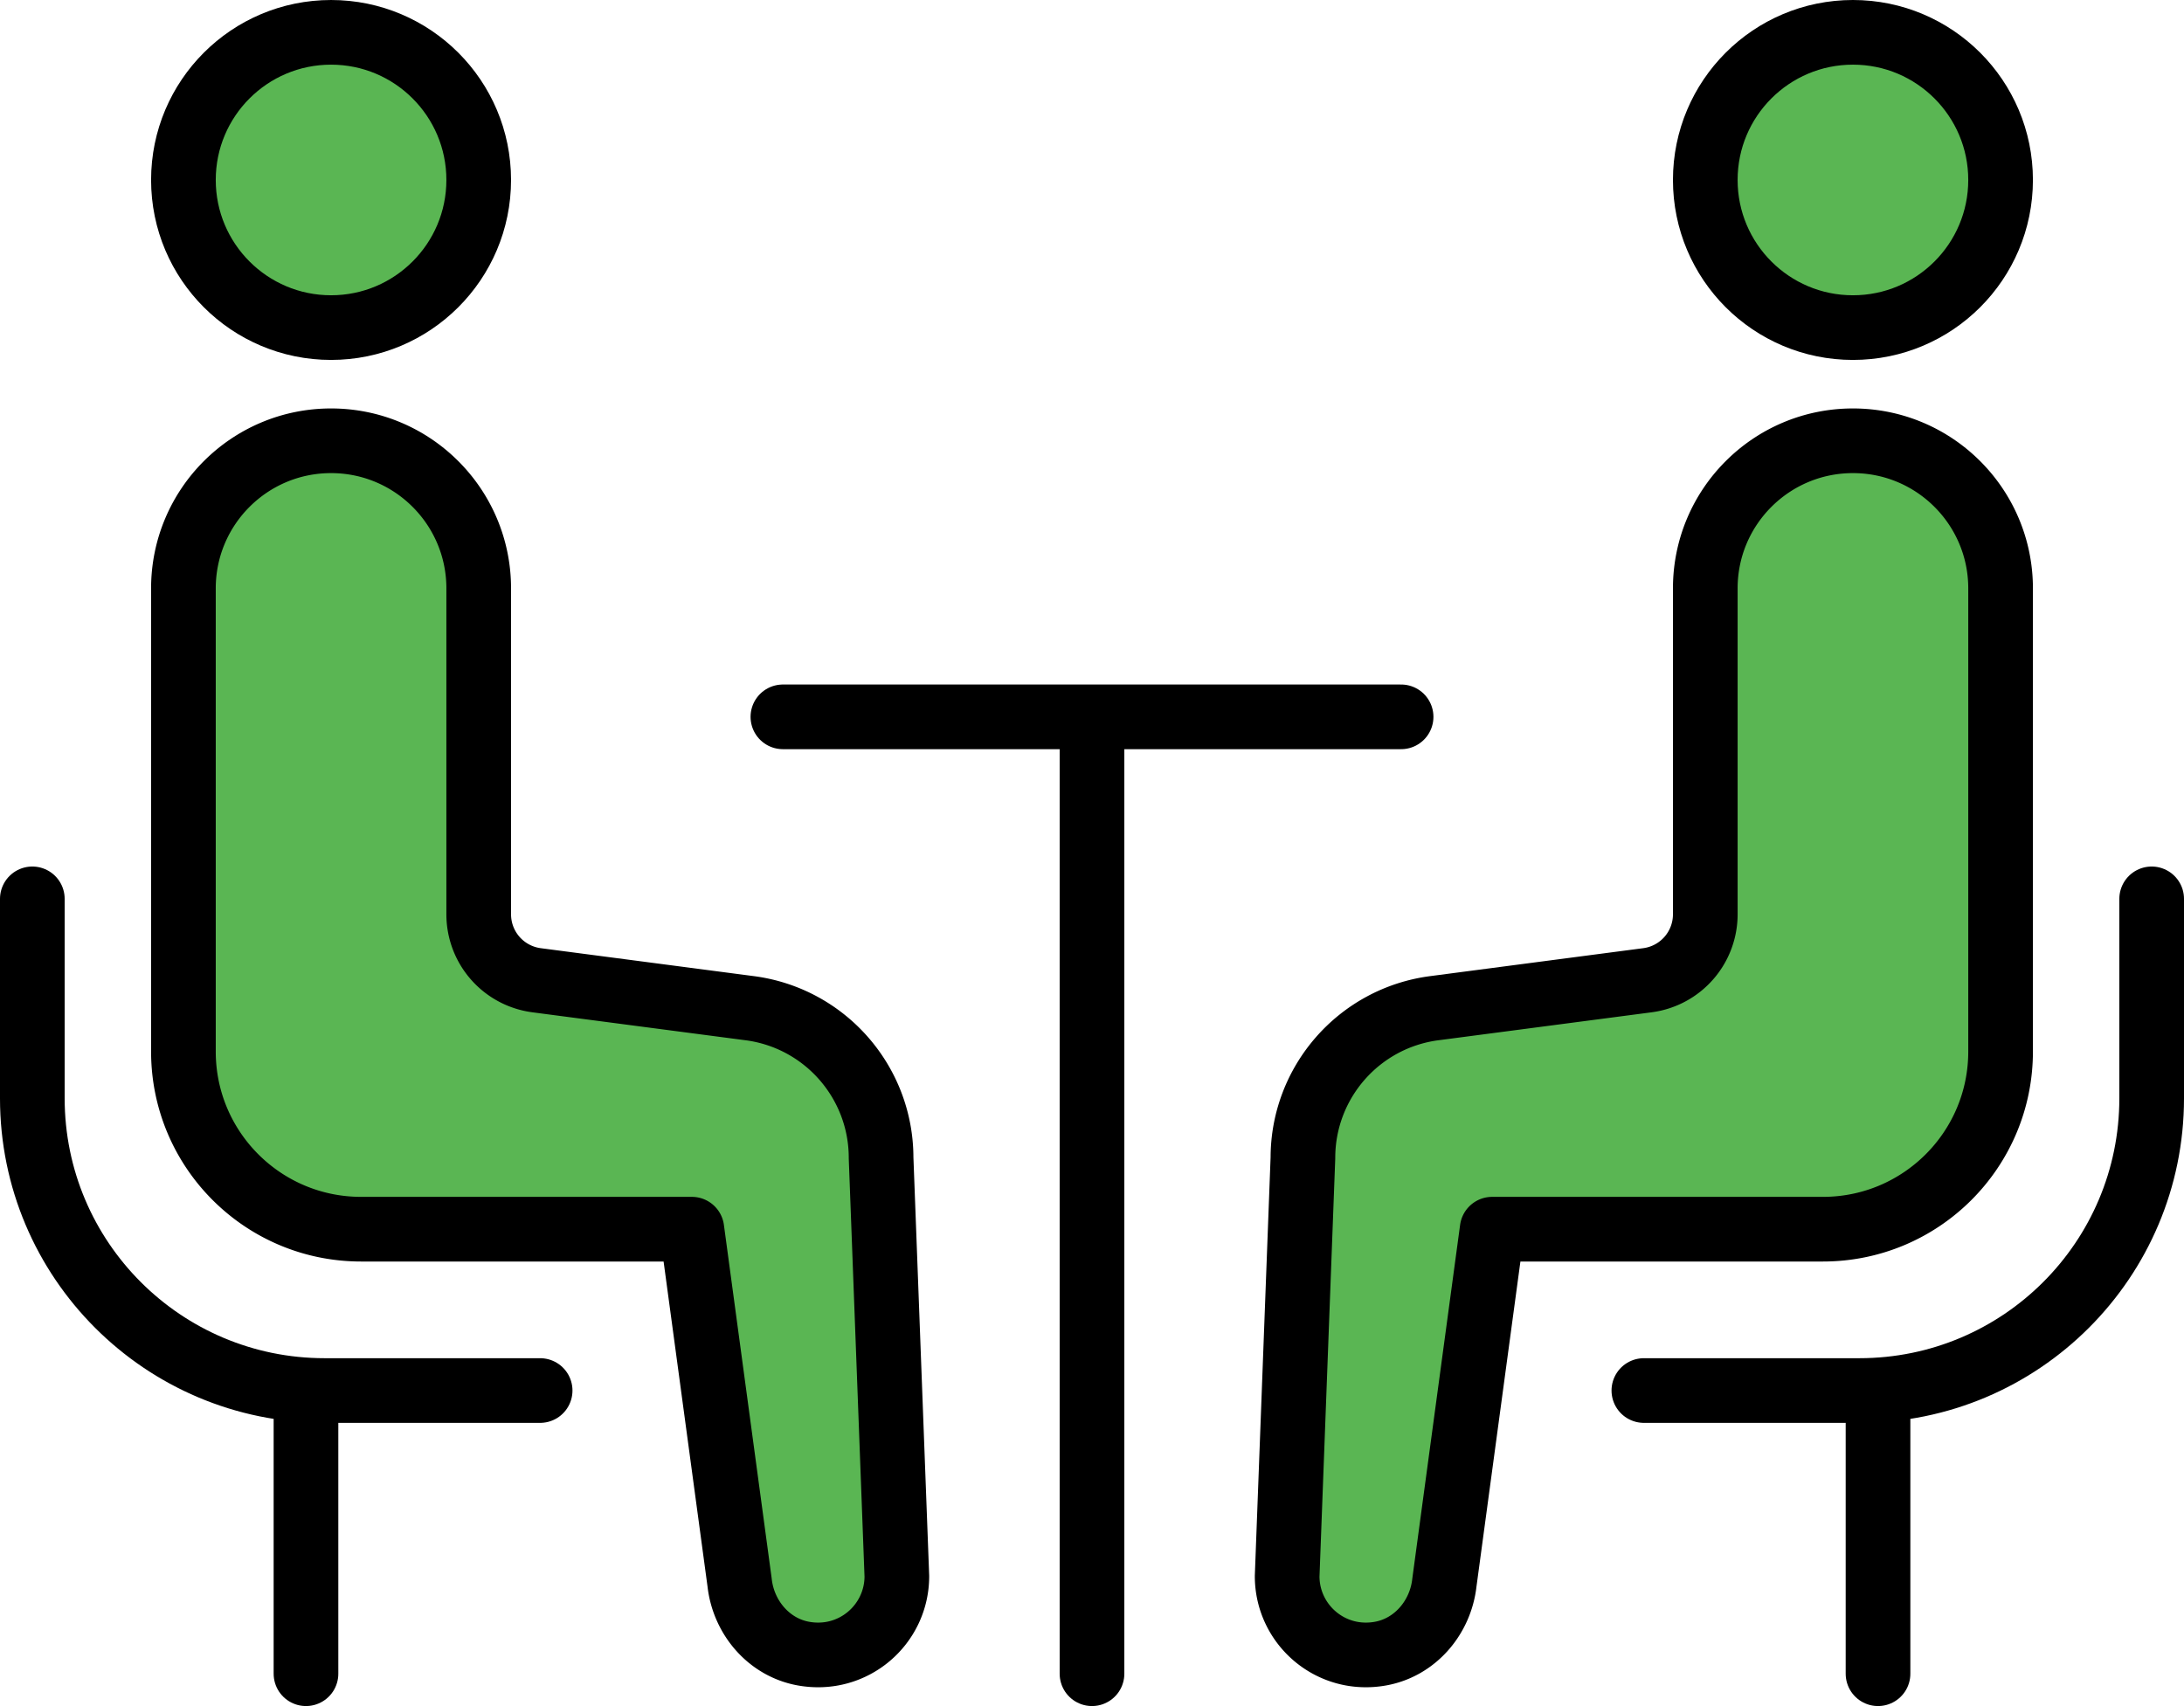
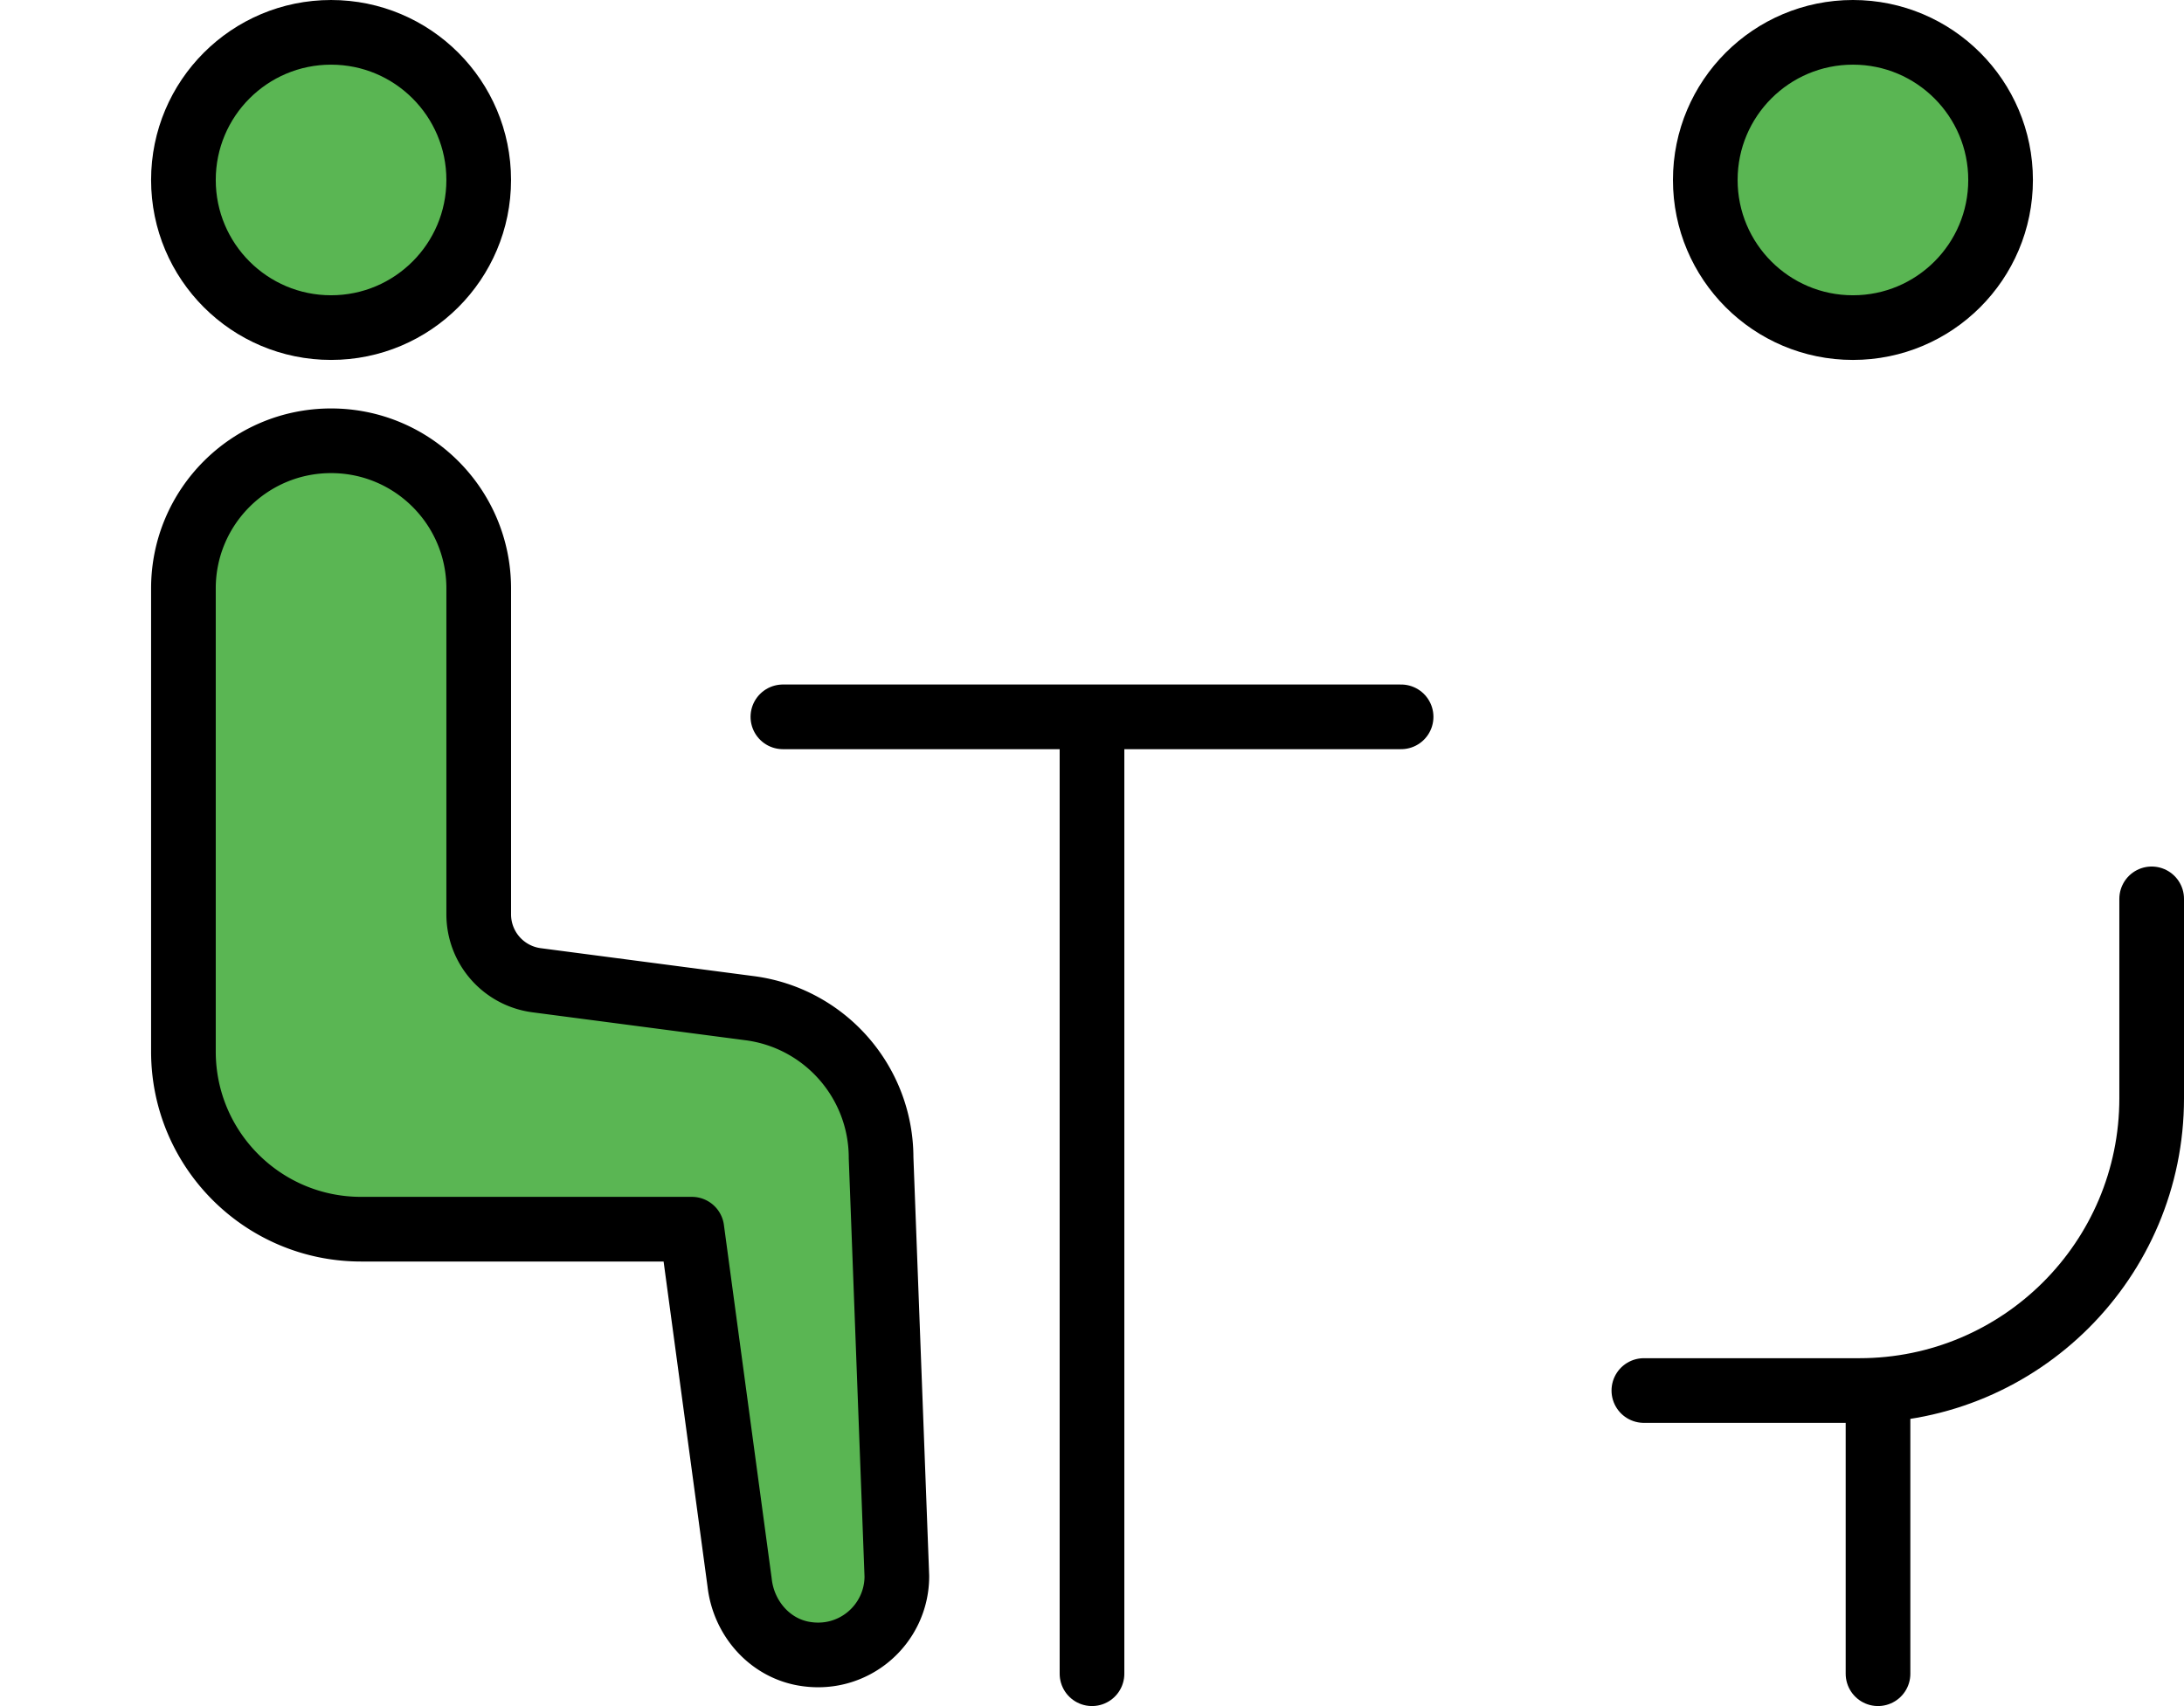
<svg xmlns="http://www.w3.org/2000/svg" viewBox="0 0 279.134 218.065">
  <g fill="none" stroke="#000" stroke-linecap="round" stroke-linejoin="round" stroke-width="8.265">
    <path d="M100.061 91.626h79.012M139.567 91.626v122.307" />
  </g>
  <g stroke="#000" stroke-linecap="round" stroke-linejoin="round" stroke-width="8.265">
    <g fill="#5ab653">
      <circle cx="42.313" cy="23.003" r="18.87" />
      <path d="m95.824 128.867-27.248-3.574a8.497 8.497 0 0 1-7.392-8.425V75.21c0-10.422-8.449-18.87-18.871-18.87h0c-10.422 0-18.87 8.449-18.87 18.87v59.196c0 12.541 10.167 22.708 22.708 22.708h42.274l6.104 45.164c.49 4.448 3.715 8.264 8.115 9.076 6.401 1.183 11.982-3.7 11.982-9.885l-2.015-53.47c0-9.687-7.182-17.873-16.787-19.133Z" />
    </g>
    <g fill="none">
-       <path d="M4.132 114.891v25.49c0 20.631 16.724 37.355 37.355 37.355h27.547M39.107 177.736v36.197" />
-     </g>
+       </g>
  </g>
  <g stroke="#000" stroke-linecap="round" stroke-linejoin="round" stroke-width="8.265">
    <g fill="#5ab653">
      <circle cx="236.821" cy="23.003" r="18.871" />
-       <path d="m183.31 128.867 27.248-3.574a8.497 8.497 0 0 0 7.392-8.425V75.21c0-10.422 8.449-18.87 18.871-18.87h0c10.422 0 18.871 8.449 18.871 18.87v59.196c0 12.541-10.167 22.708-22.708 22.708H190.71l-6.104 45.164c-.49 4.448-3.715 8.264-8.115 9.076-6.401 1.183-11.982-3.7-11.982-9.885l2.015-53.47c0-9.687 7.182-17.873 16.787-19.133Z" />
    </g>
    <g fill="none">
      <path d="M275.002 114.891v25.49c0 20.631-16.725 37.355-37.355 37.355H210.1M240.027 177.736v36.197" />
    </g>
  </g>
</svg>